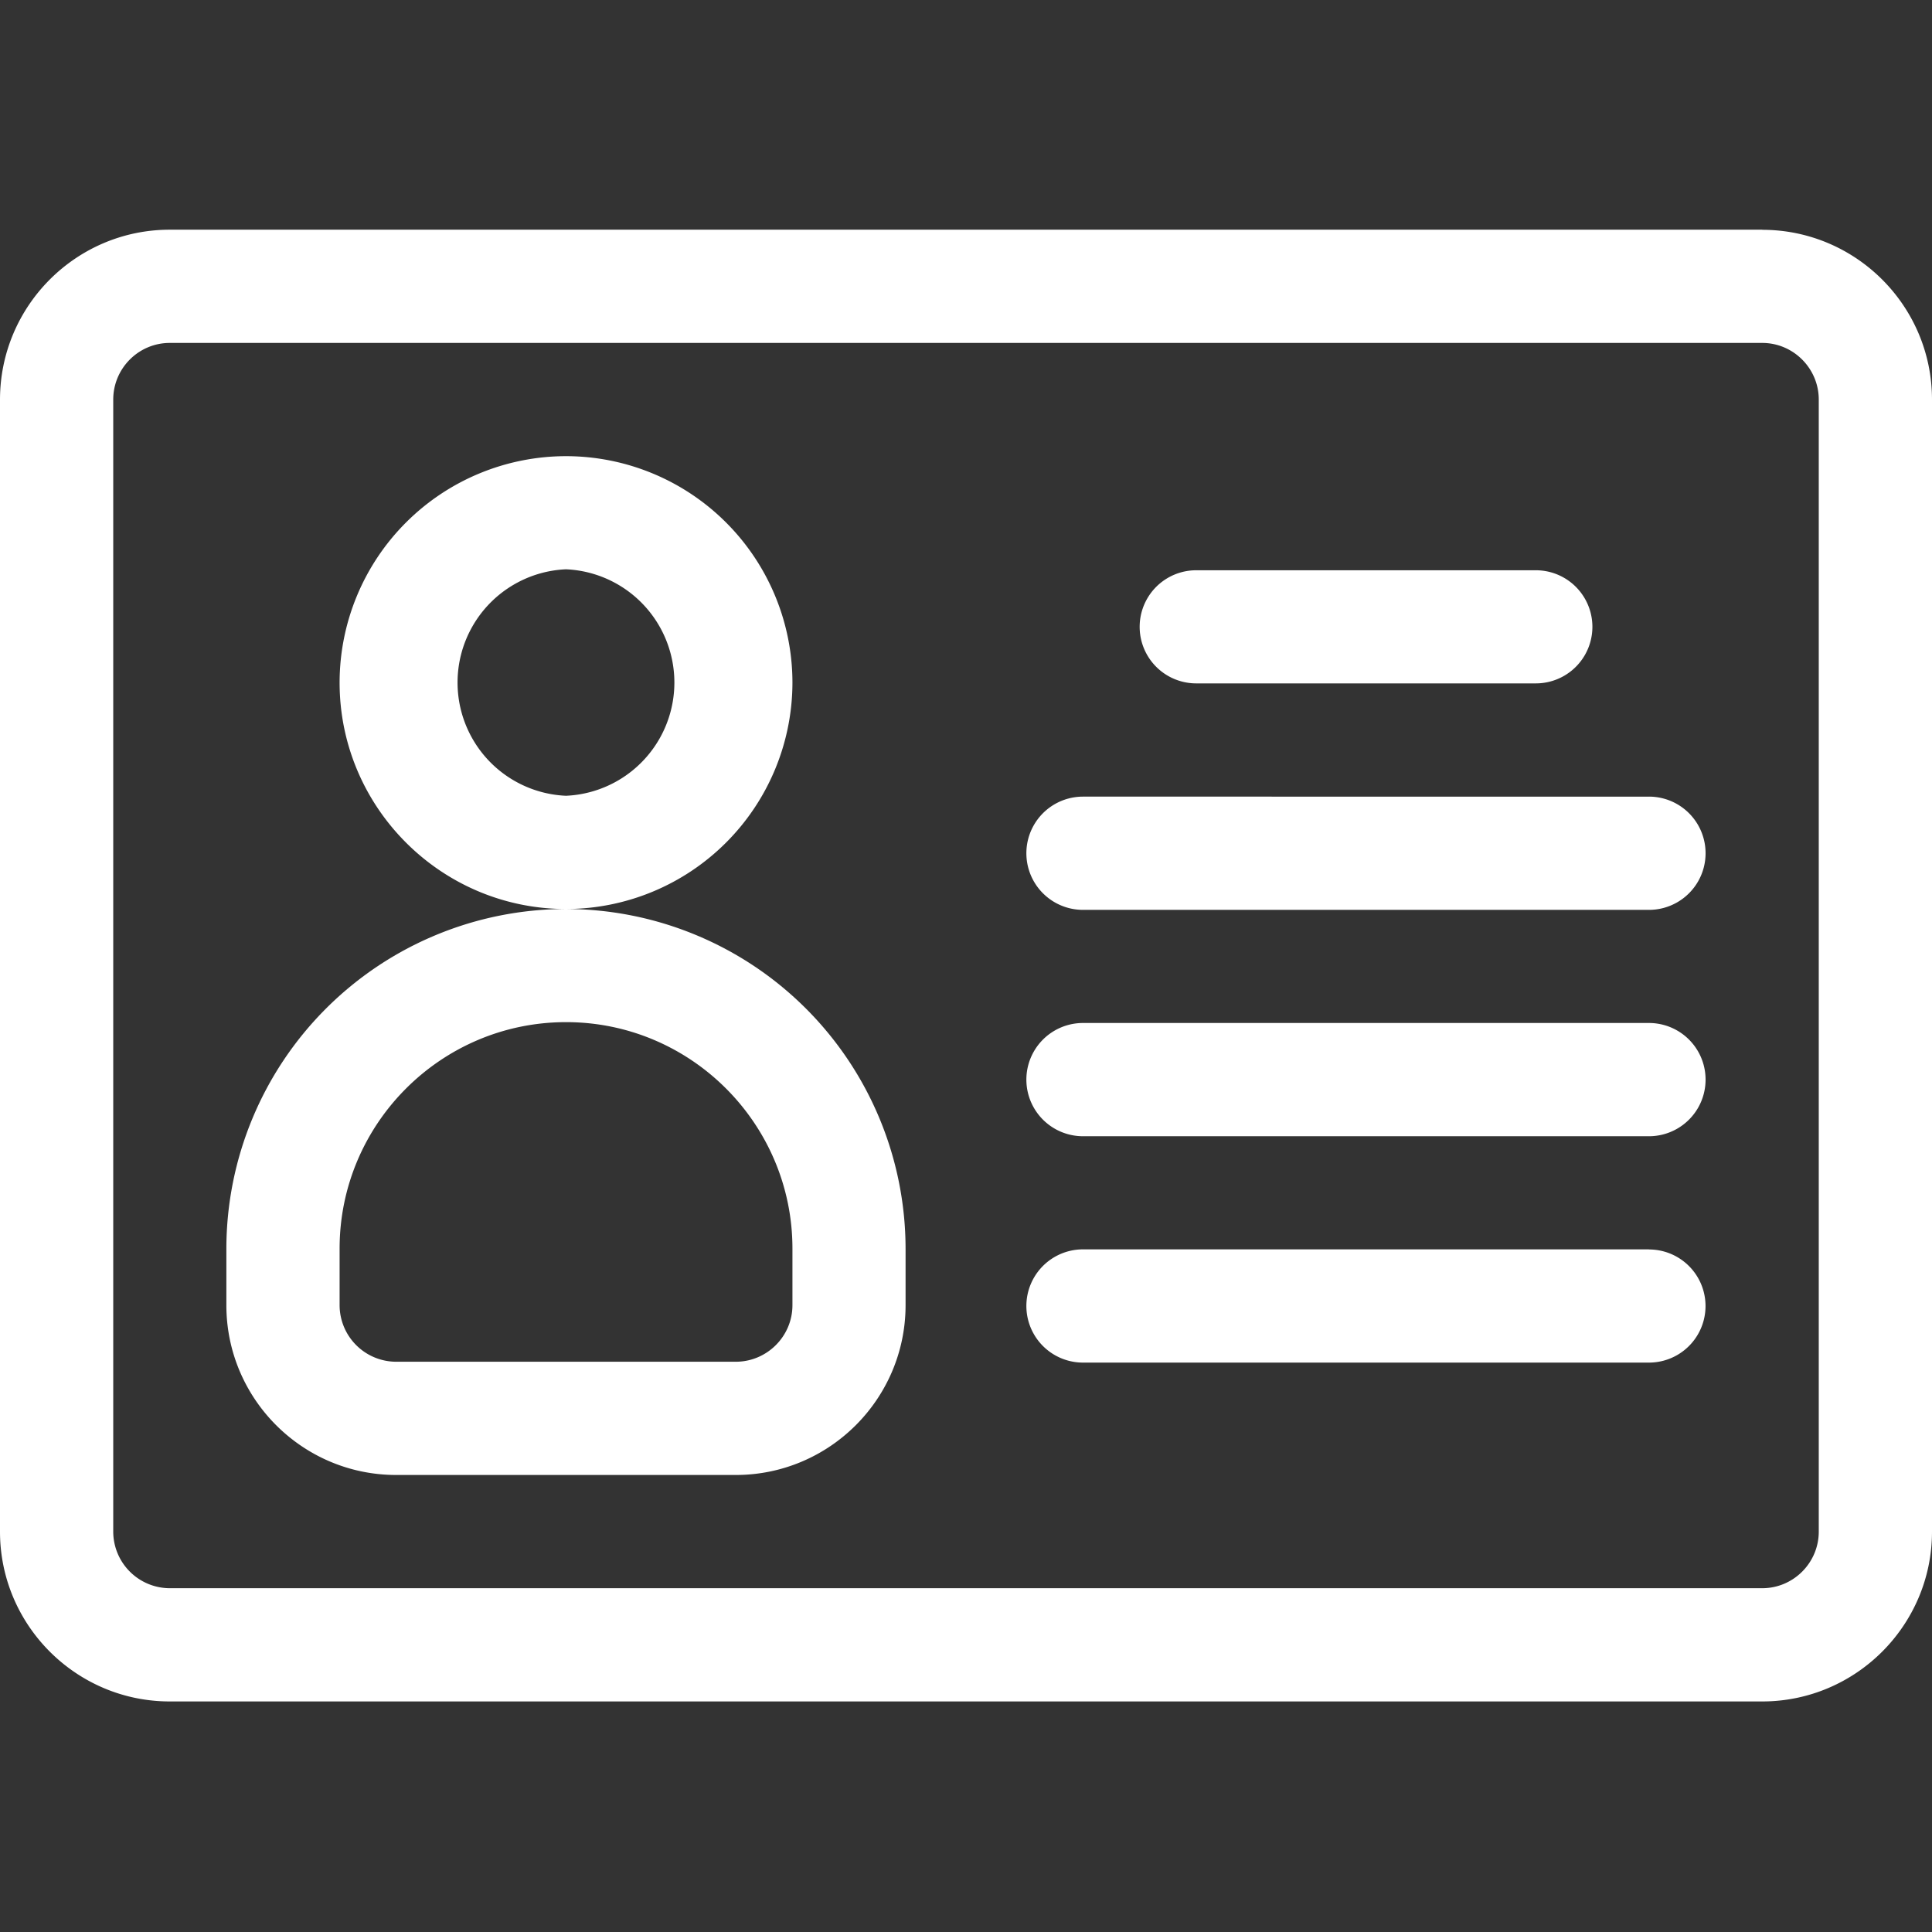
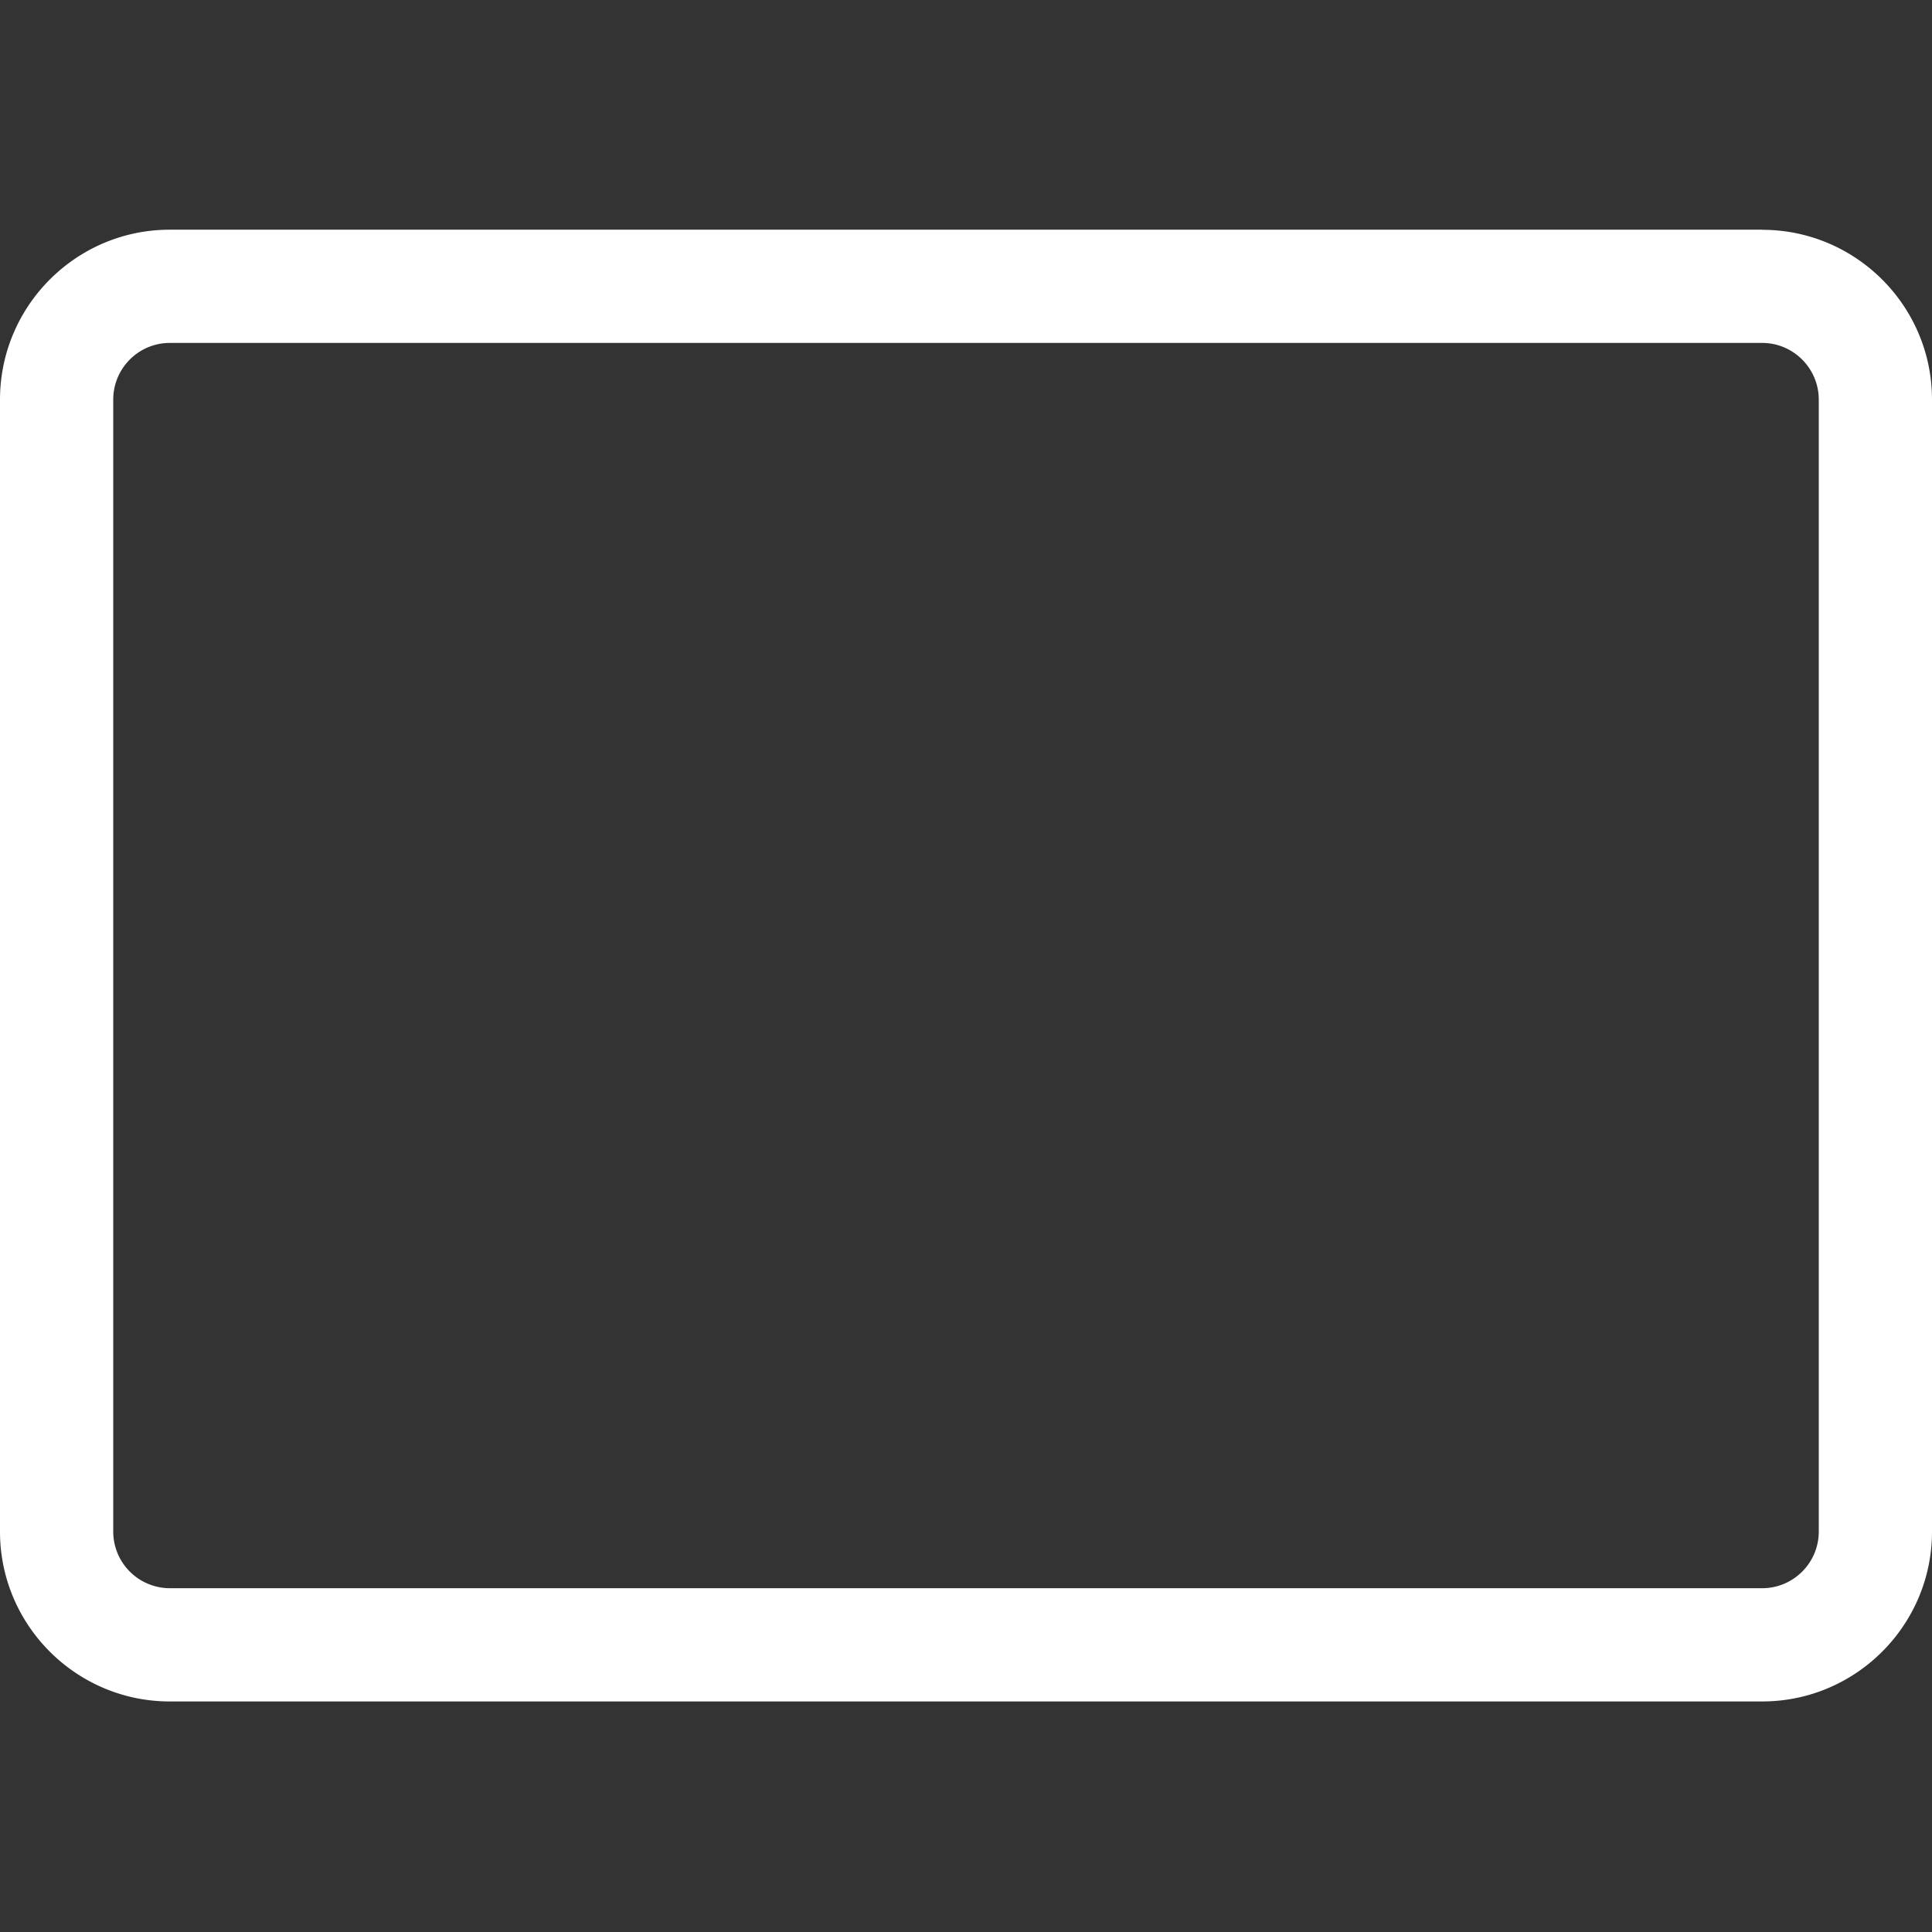
<svg xmlns="http://www.w3.org/2000/svg" width="18" height="18" fill="none">
  <rect width="100%" height="100%" fill="#333333" stroke="none" />
  <path d="M16.418 2.14H1.582C.71 2.14 0 2.85 0 3.724V14.27c0 .872.71 1.582 1.582 1.582h14.836c.872 0 1.582-.71 1.582-1.582V3.723c0-.873-.71-1.582-1.582-1.582Zm.527 12.13c0 .29-.236.527-.527.527H1.582a.528.528 0 0 1-.527-.527V3.723c0-.291.236-.528.527-.528h14.836c.29 0 .527.237.527.528V14.27Z" fill="#fff" />
-   <path d="M5.273 8.469a3.168 3.168 0 0 0-3.164 3.164v.527c0 .873.71 1.582 1.582 1.582h3.164c.873 0 1.582-.71 1.582-1.582v-.527a3.168 3.168 0 0 0-3.164-3.164Zm2.11 3.691c0 .29-.237.527-.528.527H3.691a.528.528 0 0 1-.527-.527v-.527c0-1.163.946-2.11 2.11-2.11 1.163 0 2.109.947 2.109 2.11v.527Zm-2.11-7.91a2.111 2.111 0 0 0-2.109 2.11c0 1.162.946 2.109 2.11 2.109a2.112 2.112 0 0 0 2.109-2.11 2.111 2.111 0 0 0-2.11-2.109Zm0 3.164a1.056 1.056 0 0 1 0-2.11 1.056 1.056 0 0 1 0 2.11Zm10.09 4.226H10.09a.527.527 0 0 0 0 1.055h5.273a.527.527 0 0 0 0-1.054Zm0-2.109H10.09a.527.527 0 0 0 0 1.055h5.273a.527.527 0 0 0 0-1.055Zm0-2.109H10.09a.527.527 0 0 0 0 1.055h5.273a.527.527 0 0 0 0-1.055Zm-1.054-2.109h-3.164a.527.527 0 0 0 0 1.054h3.164a.527.527 0 0 0 0-1.054Z" fill="#fff" />
</svg>